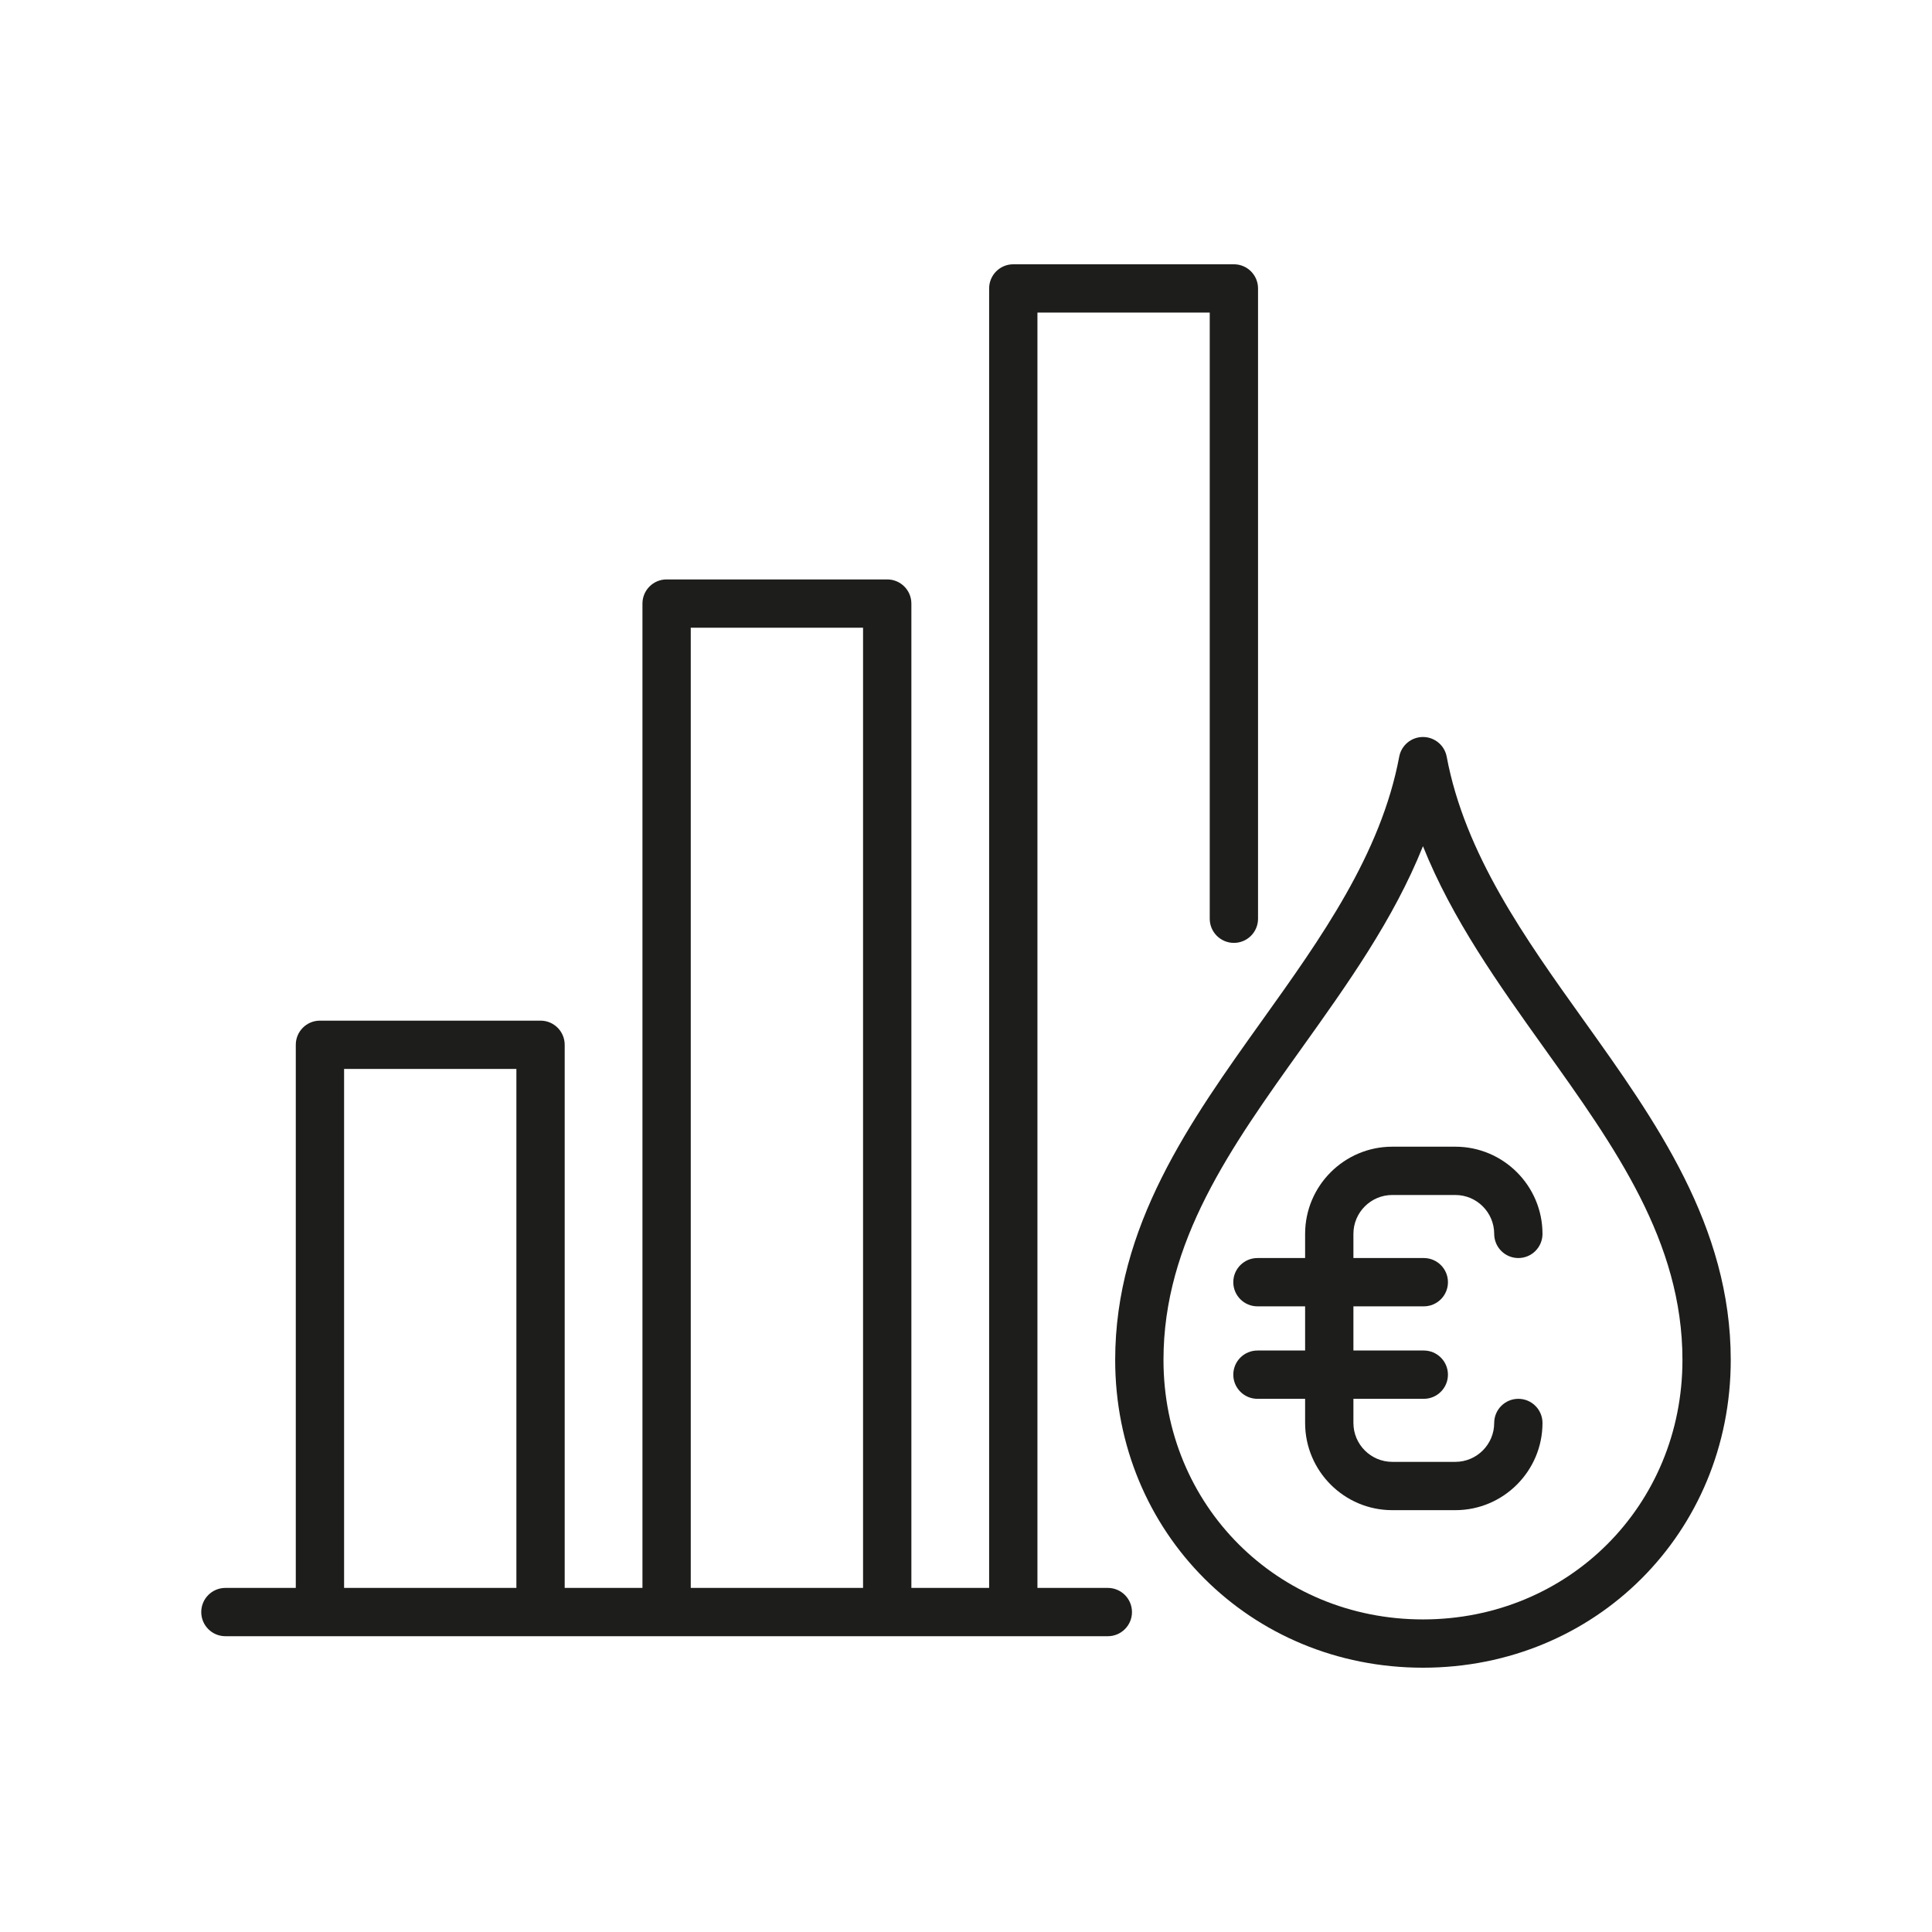
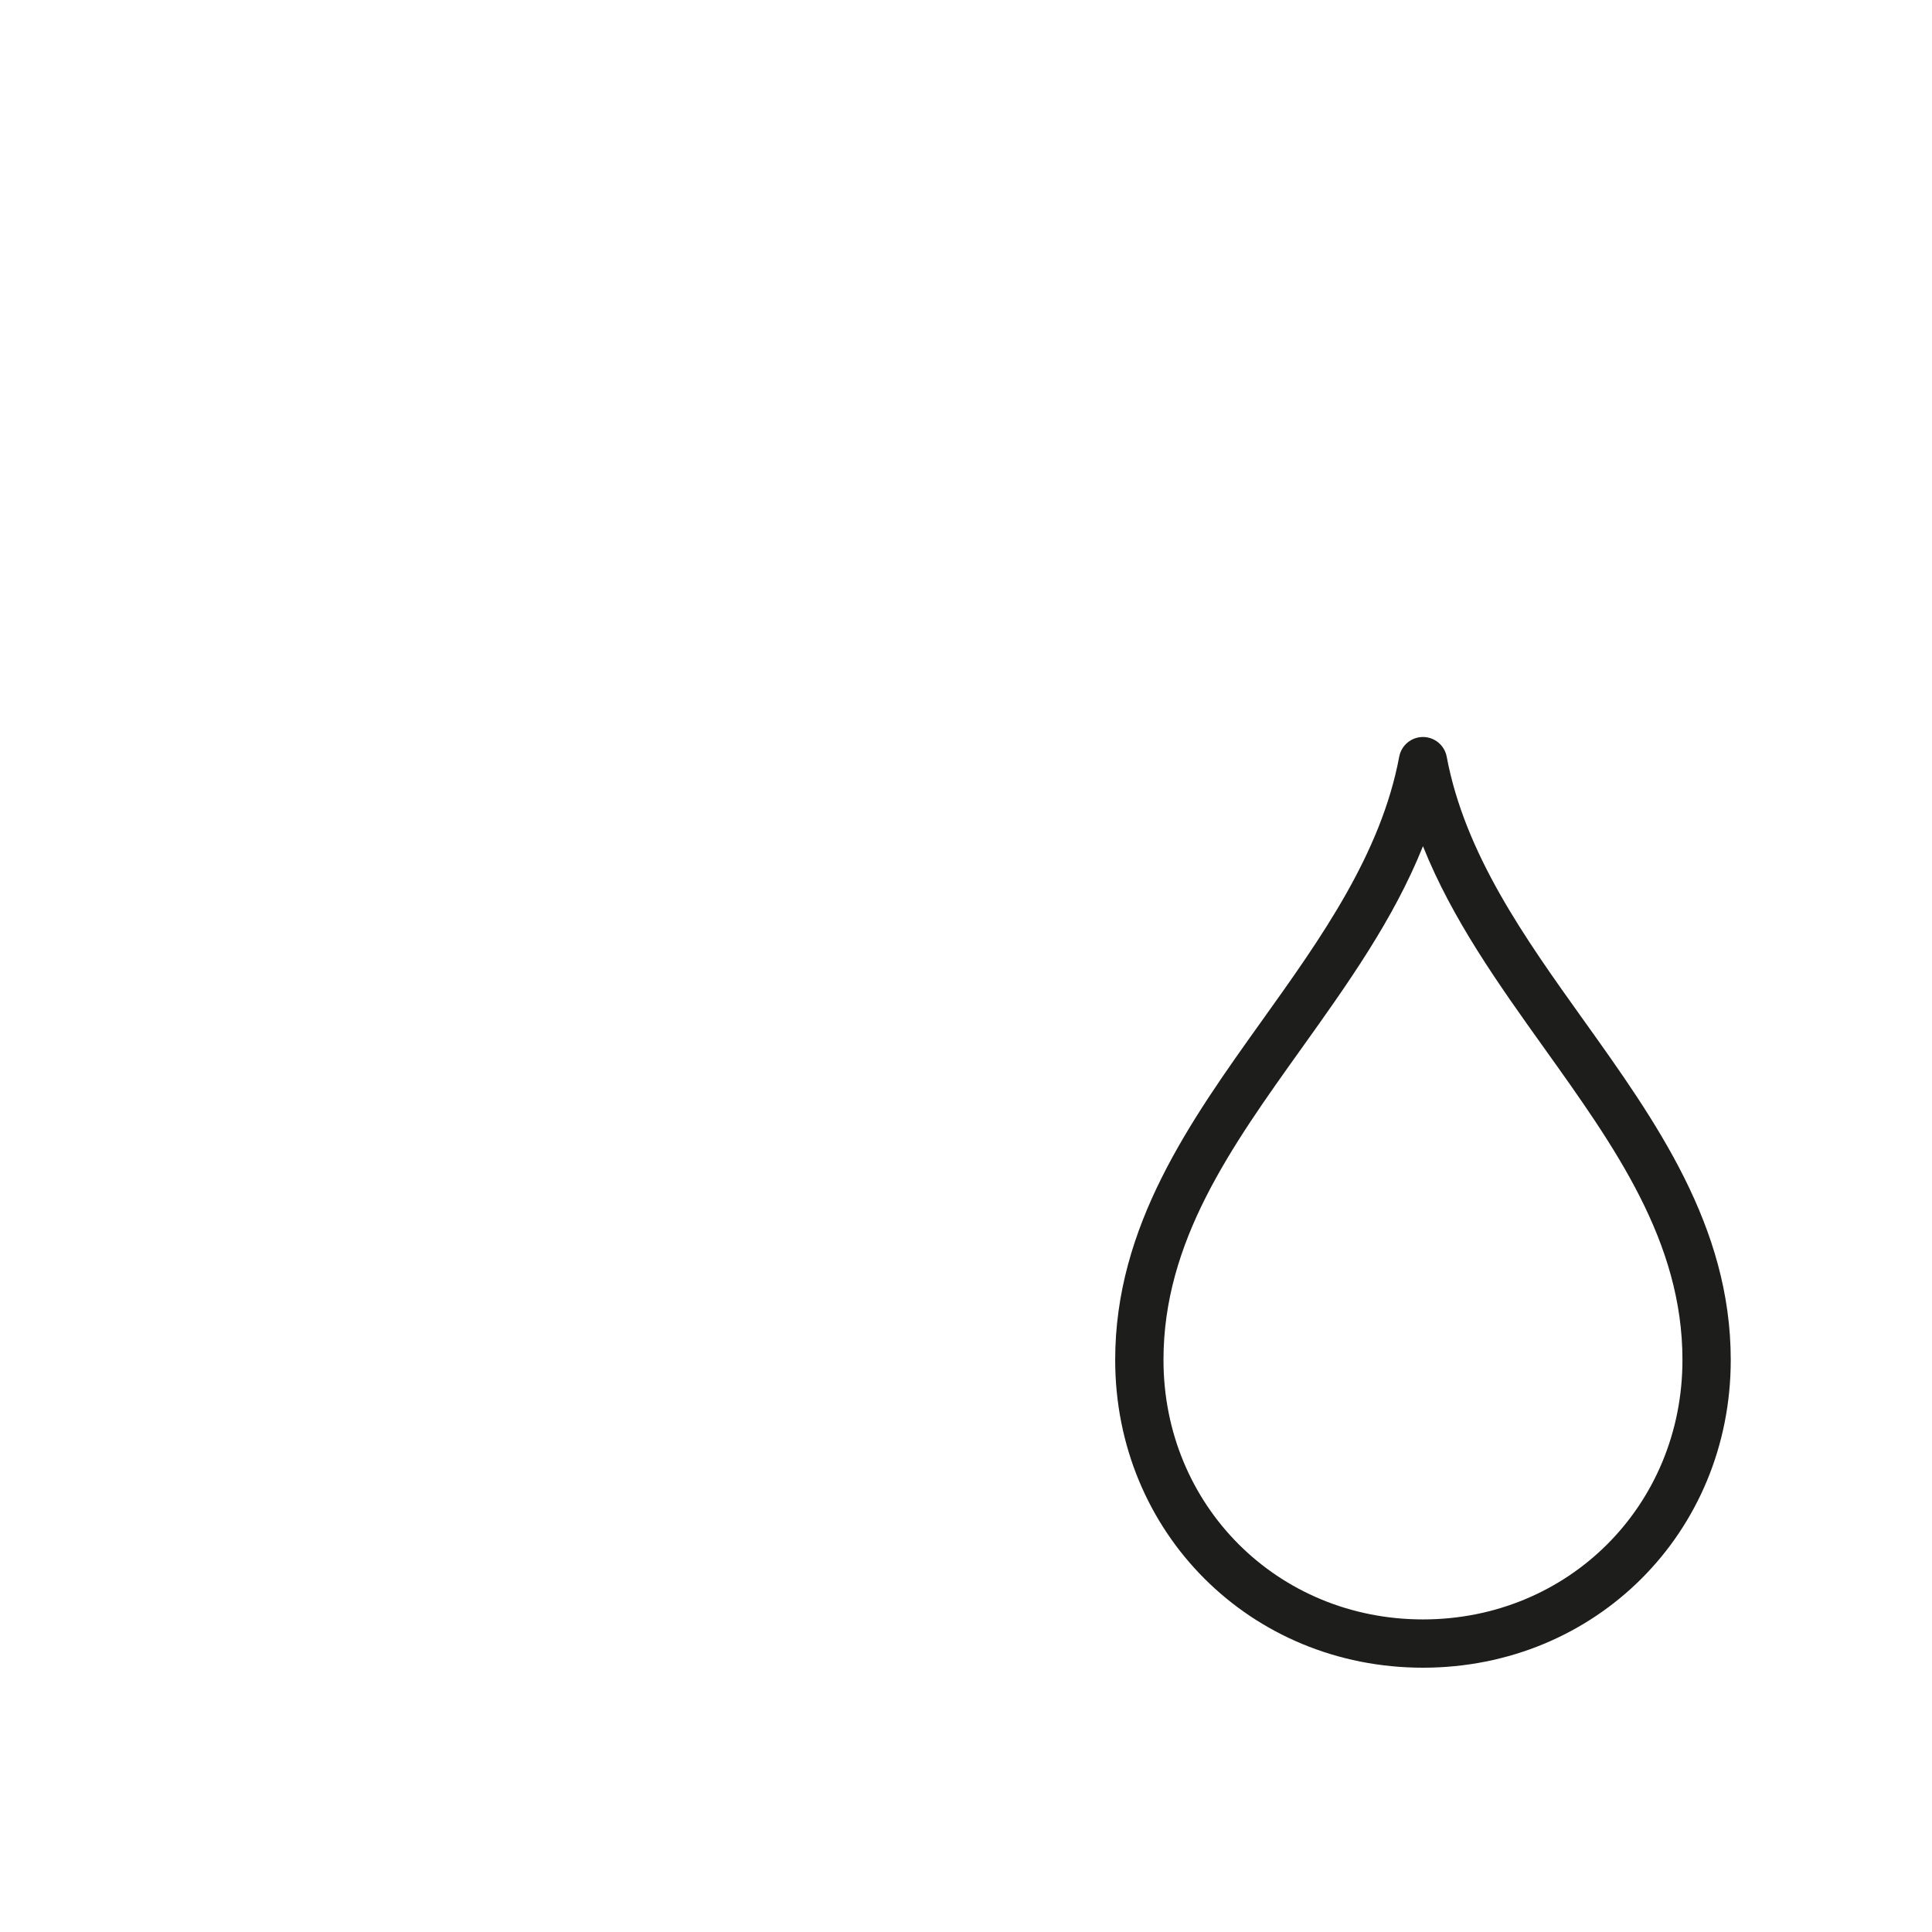
<svg xmlns="http://www.w3.org/2000/svg" version="1.1" id="Livello_1" x="0px" y="0px" width="120px" height="120px" viewBox="0 0 120 120" enable-background="new 0 0 120 120" xml:space="preserve">
  <g>
    <path fill="#1D1D1B" d="M98.349,63.348C94.73,58.285,90.99,53.05,89.857,47c-0.133-0.71-0.753-1.224-1.475-1.224   S87.041,46.291,86.908,47c-1.133,6.05-4.873,11.285-8.491,16.347c-4.499,6.295-9.151,12.806-9.151,21.12   c0,10.72,8.397,19.117,19.117,19.117S107.5,95.188,107.5,84.468C107.5,76.153,102.848,69.643,98.349,63.348z M88.383,100.585   c-9.038,0-16.117-7.079-16.117-16.117c0-7.353,4.174-13.193,8.593-19.376c2.816-3.942,5.704-7.983,7.524-12.533   c1.82,4.55,4.708,8.591,7.524,12.533c4.419,6.183,8.593,12.023,8.593,19.376C104.5,93.506,97.421,100.585,88.383,100.585z" />
-     <path fill="#1D1D1B" d="M68.809,98.628h-4.372V19.415h10.702v37.649c0,0.829,0.672,1.5,1.5,1.5s1.5-0.671,1.5-1.5V17.915   c0-0.829-0.672-1.5-1.5-1.5H62.937c-0.828,0-1.5,0.671-1.5,1.5v80.713h-4.83V37.489c0-0.829-0.671-1.5-1.5-1.5H41.404   c-0.829,0-1.5,0.671-1.5,1.5v61.139h-4.83V64.894c0-0.828-0.671-1.5-1.5-1.5H19.872c-0.829,0-1.5,0.672-1.5,1.5v33.734H14   c-0.829,0-1.5,0.672-1.5,1.5s0.671,1.5,1.5,1.5h54.809c0.828,0,1.5-0.672,1.5-1.5S69.637,98.628,68.809,98.628z M42.904,38.989   h10.702v59.639H42.904V38.989z M21.372,66.394h10.702v32.234H21.372V66.394z" />
-     <path fill="#1D1D1B" d="M86.477,74.223h3.916c1.331,0,2.414,1.084,2.414,2.416c0,0.828,0.672,1.5,1.5,1.5s1.5-0.672,1.5-1.5   c0-2.986-2.429-5.416-5.414-5.416h-3.916c-2.985,0-5.414,2.43-5.414,5.416v1.5h-2.961c-0.828,0-1.5,0.672-1.5,1.5   s0.672,1.5,1.5,1.5h2.961v2.744h-2.961c-0.828,0-1.5,0.672-1.5,1.5s0.672,1.5,1.5,1.5h2.961v1.5c0,2.986,2.429,5.416,5.414,5.416   h3.916c2.985,0,5.414-2.43,5.414-5.416c0-0.828-0.672-1.5-1.5-1.5s-1.5,0.672-1.5,1.5c0,1.332-1.083,2.416-2.414,2.416h-3.916   c-1.331,0-2.414-1.084-2.414-2.416v-1.5h4.371c0.828,0,1.5-0.672,1.5-1.5s-0.672-1.5-1.5-1.5h-4.371v-2.744h4.372   c0.828,0,1.5-0.672,1.5-1.5s-0.672-1.5-1.5-1.5h-4.372v-1.5C84.062,75.307,85.146,74.223,86.477,74.223z" />
  </g>
</svg>